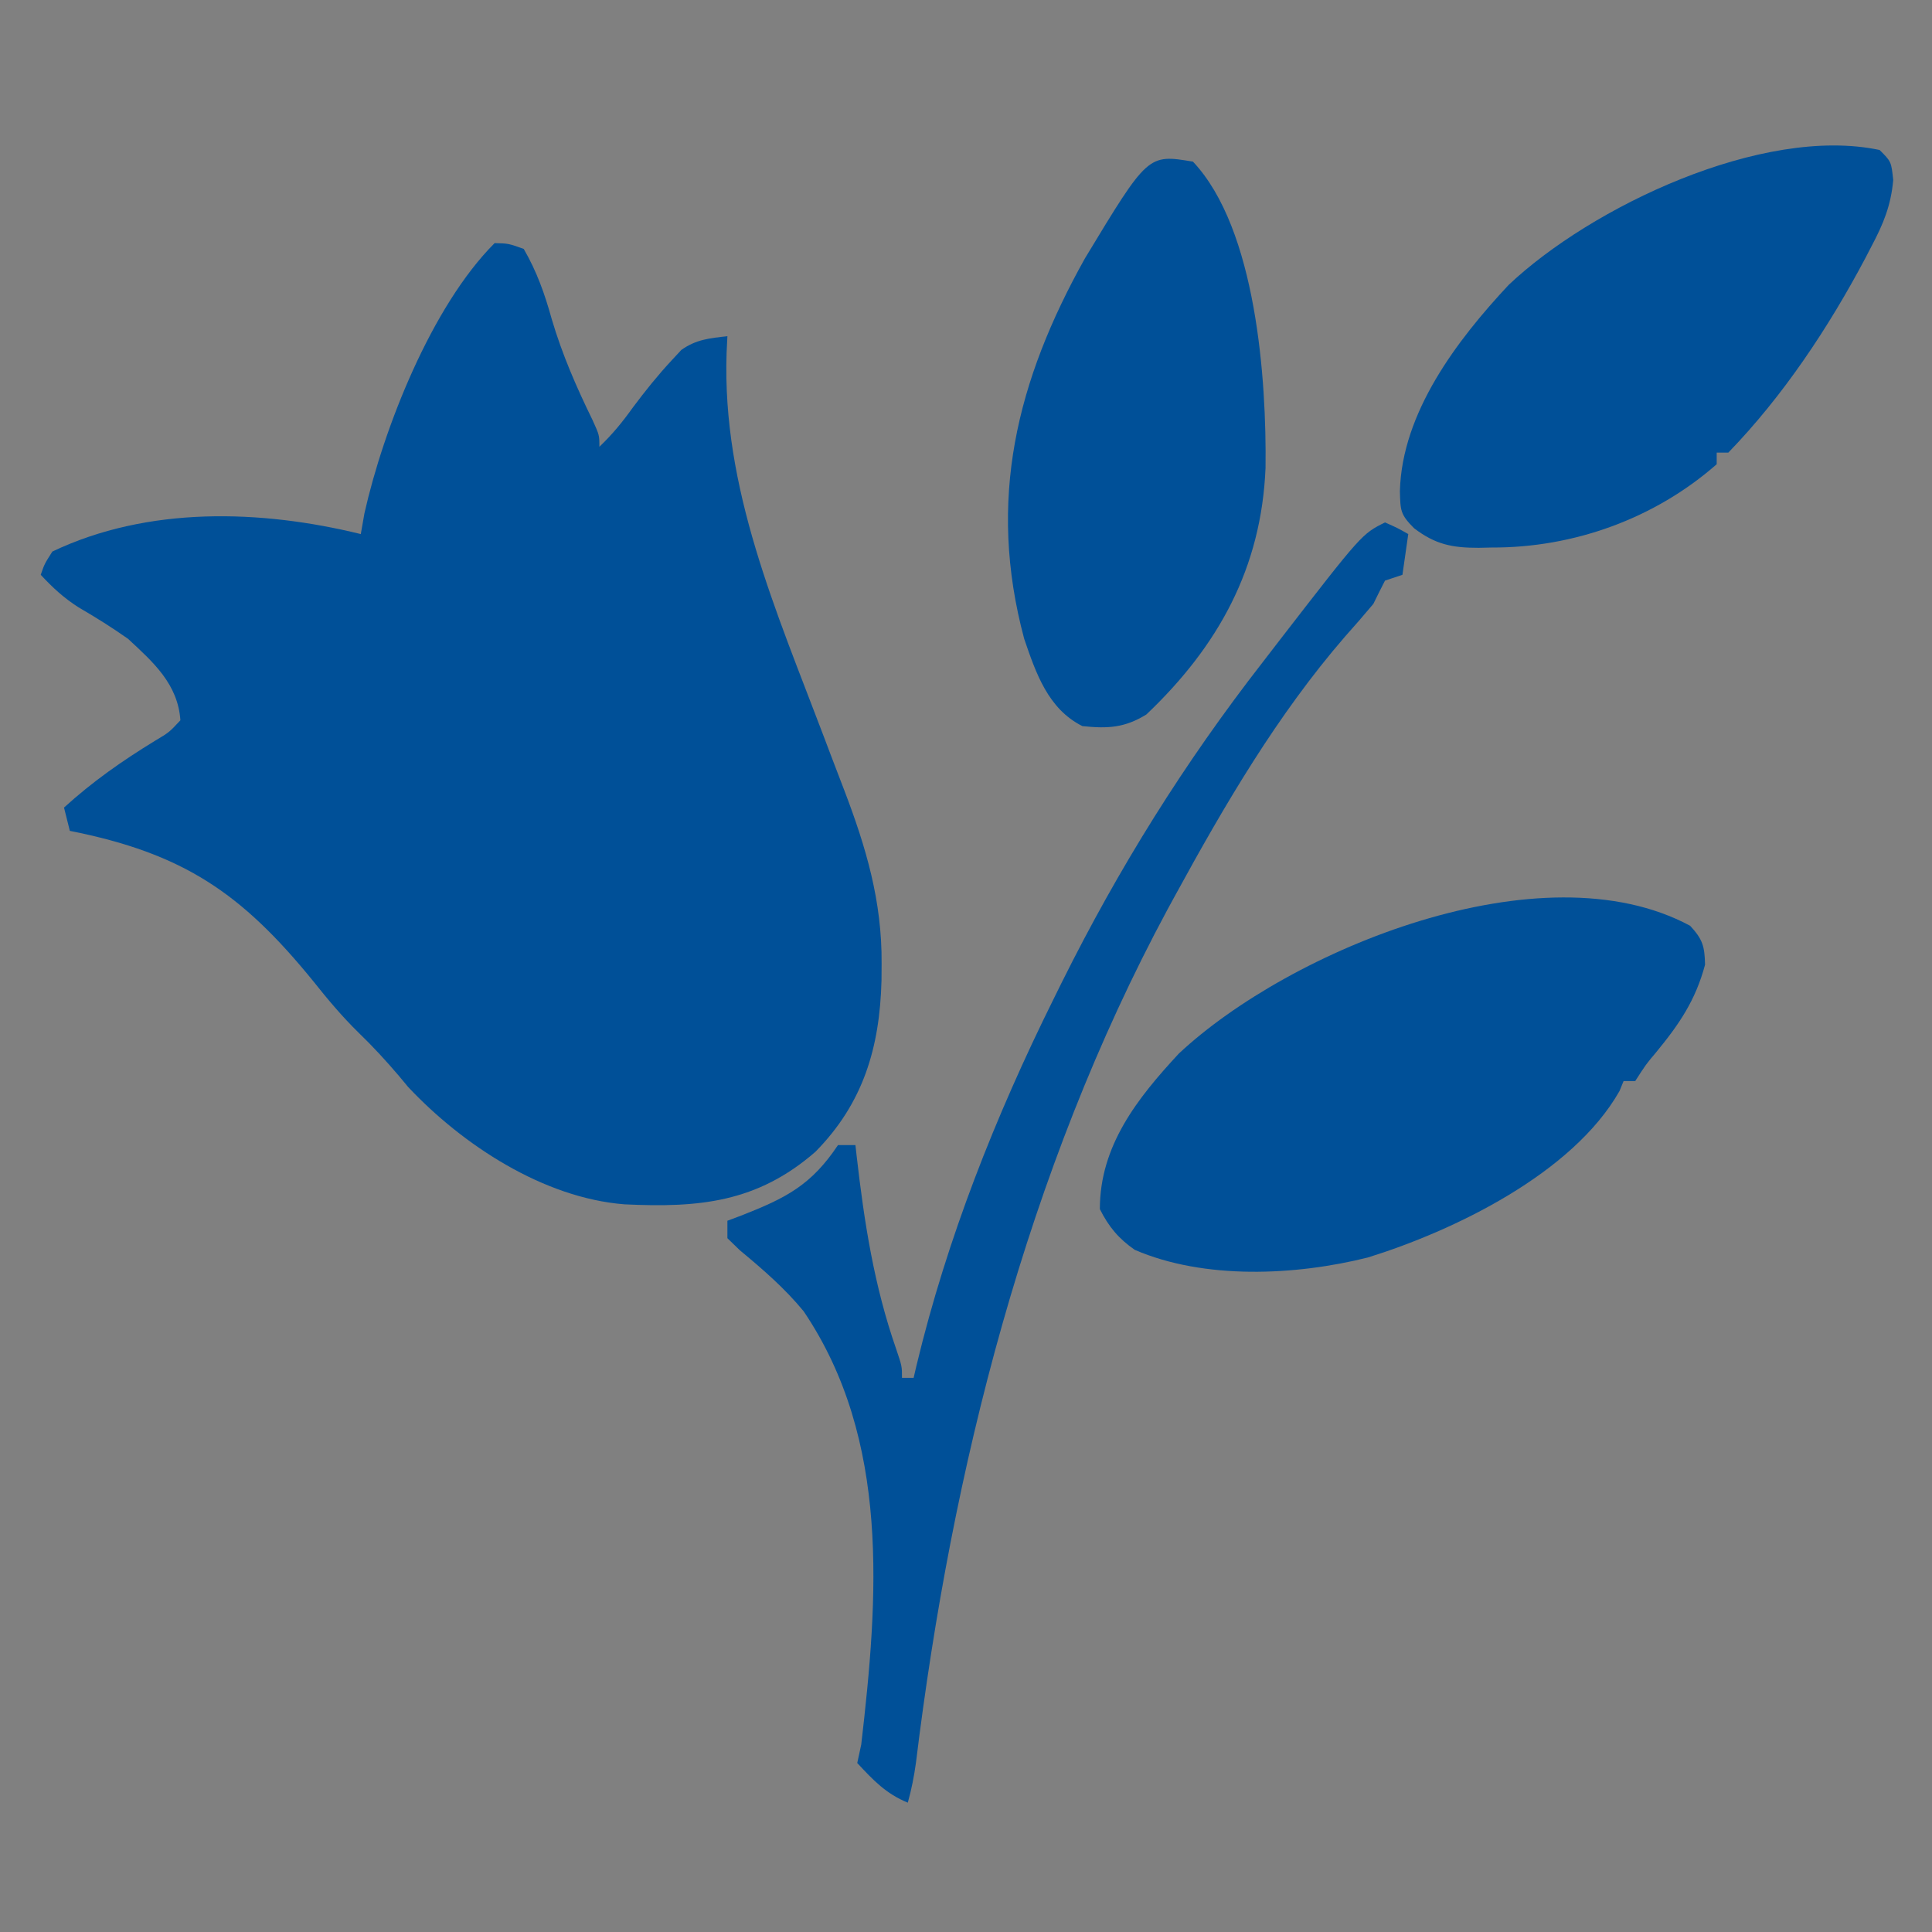
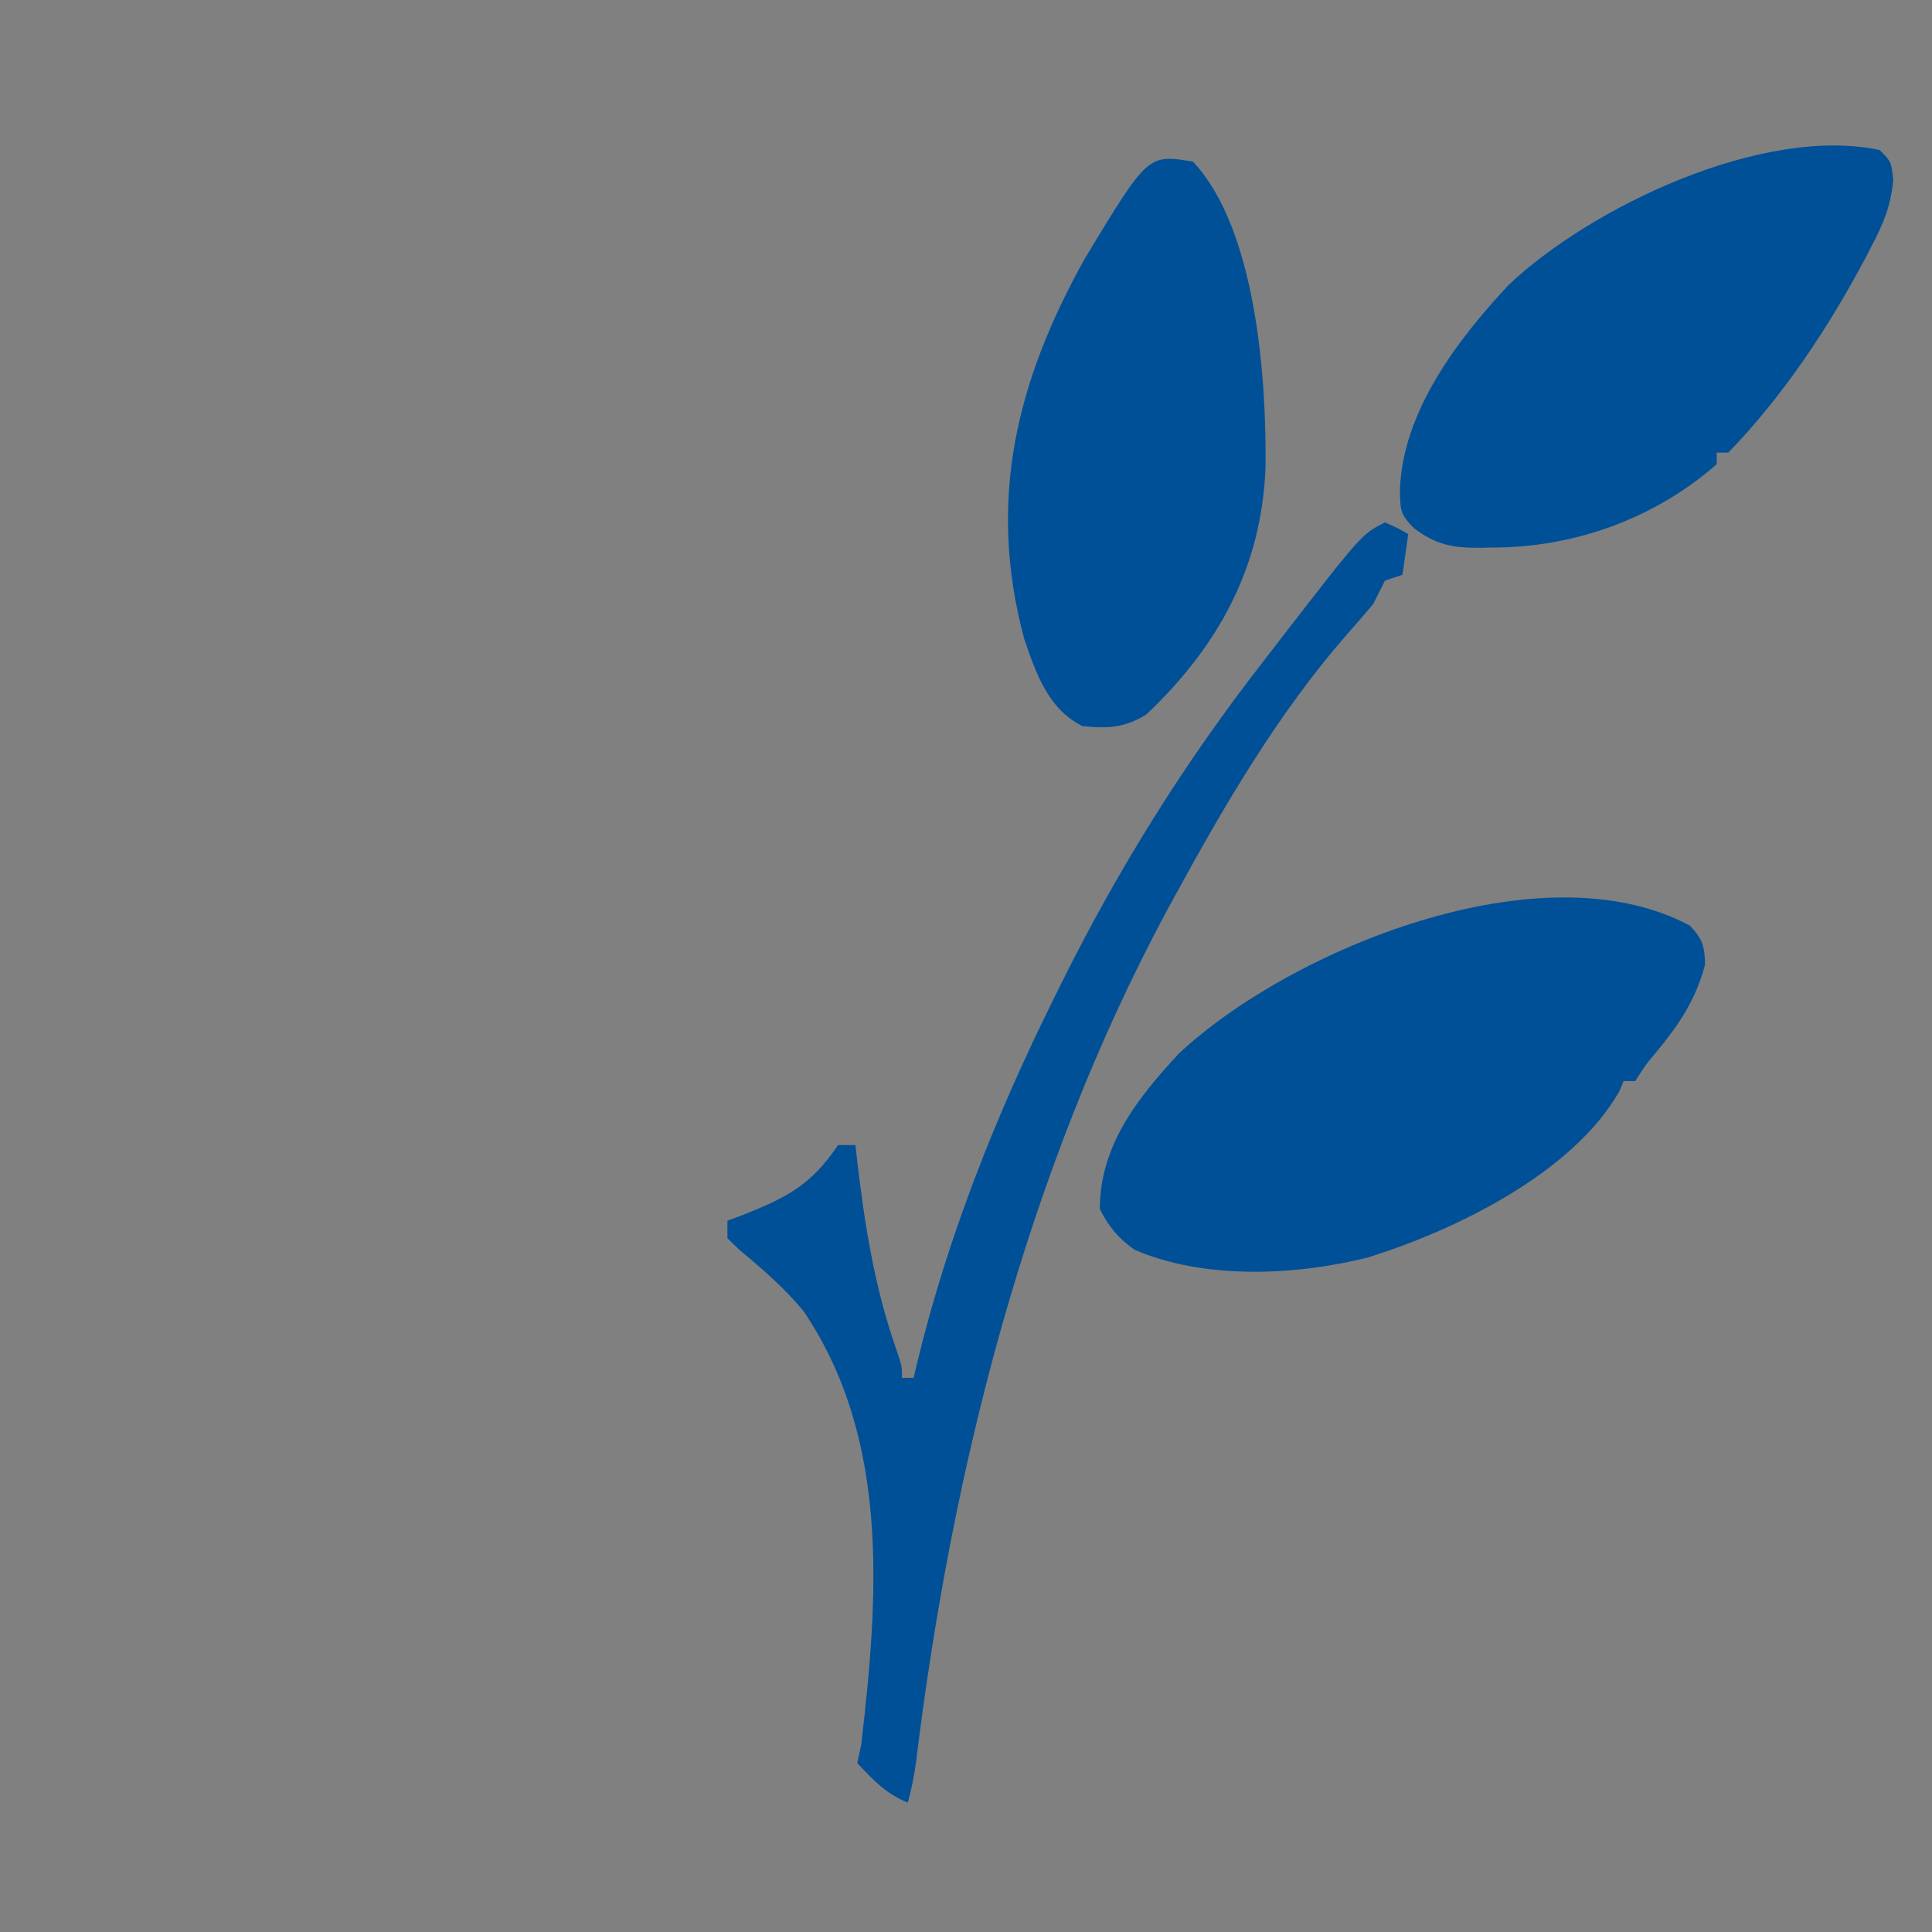
<svg xmlns="http://www.w3.org/2000/svg" version="1.1" width="332" height="332" id="svg95">
  <rect width="100%" height="100%" fill="#808080" stroke="none" />
  <defs id="defs95" />
  <path d="m 165,312 c 2,1 2,1 2,1 z" fill="#fefefe" id="path8" />
-   <path d="m 85,41.776 c 2.375,0.062 2.375,0.062 5,1 2.251,3.889 3.618,7.748 4.812,12.062 1.799,6.088 4.232,11.658 7.016,17.355 C 103,74.776 103,74.776 103,76.776 c 2.203,-2.099 3.987,-4.274 5.75,-6.75 2.131,-2.854 4.321,-5.581 6.75,-8.188 0.526,-0.566 1.052,-1.132 1.594,-1.715 2.541,-1.796 4.852,-2.009 7.906,-2.348 -0.046,0.946 -0.093,1.892 -0.141,2.867 -0.797,23.367 8.551,44.363 16.687,65.879 0.604,1.599 0.604,1.599 1.22,3.23 0.753,1.984 1.511,3.967 2.277,5.946 3.802,9.95 6.533,19.168 6.456,29.89 -0.01,1.431 -0.01,1.431 -0.019,2.891 -0.295,11.473 -3.105,21.089 -11.367,29.46 -10.027,8.711 -19.976,9.625 -32.791,9.018 -13.893,-1.09 -27.785,-10.157 -37.193,-20.174 -0.517,-0.621 -1.034,-1.243 -1.566,-1.883 -2.217,-2.605 -4.474,-5.065 -6.938,-7.438 -2.849,-2.792 -5.33,-5.753 -7.812,-8.875 C 41.515,153.477 31.543,146.653 12,142.776 c -0.33,-1.32 -0.66,-2.64 -1,-4 4.9,-4.465 9.991,-8.022 15.645,-11.484 2.422,-1.441 2.422,-1.441 4.355,-3.516 -0.434,-6.223 -4.624,-9.95 -9,-14 -2.763,-1.945 -5.561,-3.703 -8.484,-5.395 C 10.967,102.755 9.051,100.985 7,98.776 c 0.645,-1.867 0.645,-1.867 2,-4 16.453,-7.83 35.814,-7.215 53,-3 0.206,-1.176 0.412,-2.351 0.625,-3.562 C 65.921,73.566 74.172,52.604 85,41.776 Z" fill="#004E9B" id="path1" style="fill:#005098;fill-opacity:1" />
  <path d="m 290.438,159.088 c 2.149,2.321 2.492,3.506 2.562,6.688 -1.621,6.081 -4.4,10.184 -8.379,15.02 -1.765,2.091 -1.765,2.091 -3.621,4.98 -0.66,0 -1.32,0 -2,0 -0.231,0.563 -0.461,1.127 -0.699,1.707 -8.053,14.196 -28.486,24.022 -43.238,28.605 -12.429,3.12 -28.1,3.855 -40.062,-1.312 -2.763,-1.91 -4.486,-3.972 -6,-7 0,-10.873 6.402,-19.003 13.586,-26.742 19.035,-17.803 62.333,-35.686 87.852,-21.945 z" fill="#004E9B" id="path2" style="fill:#005098;fill-opacity:1" />
-   <path d="m 323,25.776 c 2,2 2,2 2.336,5.156 -0.38,4.35 -1.697,7.551 -3.711,11.344 -0.357,0.69 -0.714,1.38 -1.083,2.091 -6.337,11.954 -14.105,23.663 -23.542,33.409 -0.66,0 -1.32,0 -2,0 0,0.66 0,1.32 0,2 -10.654,9.358 -24.612,14.375 -38.688,14.312 -1.099,0.024 -1.099,0.024 -2.221,0.049 -4.571,0.004 -7.445,-0.581 -11.092,-3.361 -2.397,-2.397 -2.347,-3.079 -2.438,-6.375 0.348,-13.491 9.785,-25.913 18.688,-35.438 14.123,-13.364 43.597,-27.451 63.75,-23.188 z" fill="#004E9B" id="path3" style="fill:#005098;fill-opacity:1" />
+   <path d="m 323,25.776 c 2,2 2,2 2.336,5.156 -0.38,4.35 -1.697,7.551 -3.711,11.344 -0.357,0.69 -0.714,1.38 -1.083,2.091 -6.337,11.954 -14.105,23.663 -23.542,33.409 -0.66,0 -1.32,0 -2,0 0,0.66 0,1.32 0,2 -10.654,9.358 -24.612,14.375 -38.688,14.312 -1.099,0.024 -1.099,0.024 -2.221,0.049 -4.571,0.004 -7.445,-0.581 -11.092,-3.361 -2.397,-2.397 -2.347,-3.079 -2.438,-6.375 0.348,-13.491 9.785,-25.913 18.688,-35.438 14.123,-13.364 43.597,-27.451 63.75,-23.188 " fill="#004E9B" id="path3" style="fill:#005098;fill-opacity:1" />
  <path d="m 238,89.776 c 2.125,0.938 2.125,0.938 4,2 l -1,7 -3,1 c -0.684,1.325 -1.346,2.66 -2,4 -1.598,1.908 -3.22,3.769 -4.875,5.625 -11.596,13.396 -20.657,28.868 -29.125,44.375 l -1.354,2.48 c -24.221,44.99 -37.087,96.227 -43.251,146.691 -0.327,2.346 -0.759,4.55 -1.395,6.828 -3.761,-1.541 -5.939,-3.861 -8.688,-6.812 L 148,299.776 c 2.919,-25.205 5.03,-52.299 -9.887,-74.426 -3.258,-3.969 -7.007,-7.208 -10.953,-10.48 L 125,212.776 v -3 l 2.449,-0.918 c 7.644,-2.997 11.978,-5.223 16.551,-12.082 h 3 l 0.196,1.766 c 1.316,11.496 2.996,22.367 6.816,33.312 C 155,234.776 155,234.776 155,236.776 h 2 l 0.498,-2.142 C 162.748,212.788 171.041,191.873 181,171.776 l 1.461,-2.96 c 9.775,-19.637 21.067,-37.742 34.539,-55.04 0.973,-1.263 1.946,-2.526 2.918,-3.789 C 234.015,91.768 234.015,91.768 238,89.776 Z" fill="#004E9A" id="path4" style="fill:#005098;fill-opacity:1" />
  <path d="m 205,27.776 c 10.902,11.562 12.663,37.496 12.472,52.645 -0.71,17.197 -8.119,30.613 -20.472,42.355 -3.723,2.297 -6.63,2.46 -11,2 -5.886,-2.943 -7.977,-9.077 -10,-15 -6.398,-23.826 -1.316,-44.342 10.438,-65.375 10.831,-17.914 10.831,-17.914 18.562,-16.625 z" fill="#004E9B" id="path5" style="fill:#005098;fill-opacity:1" />
</svg>